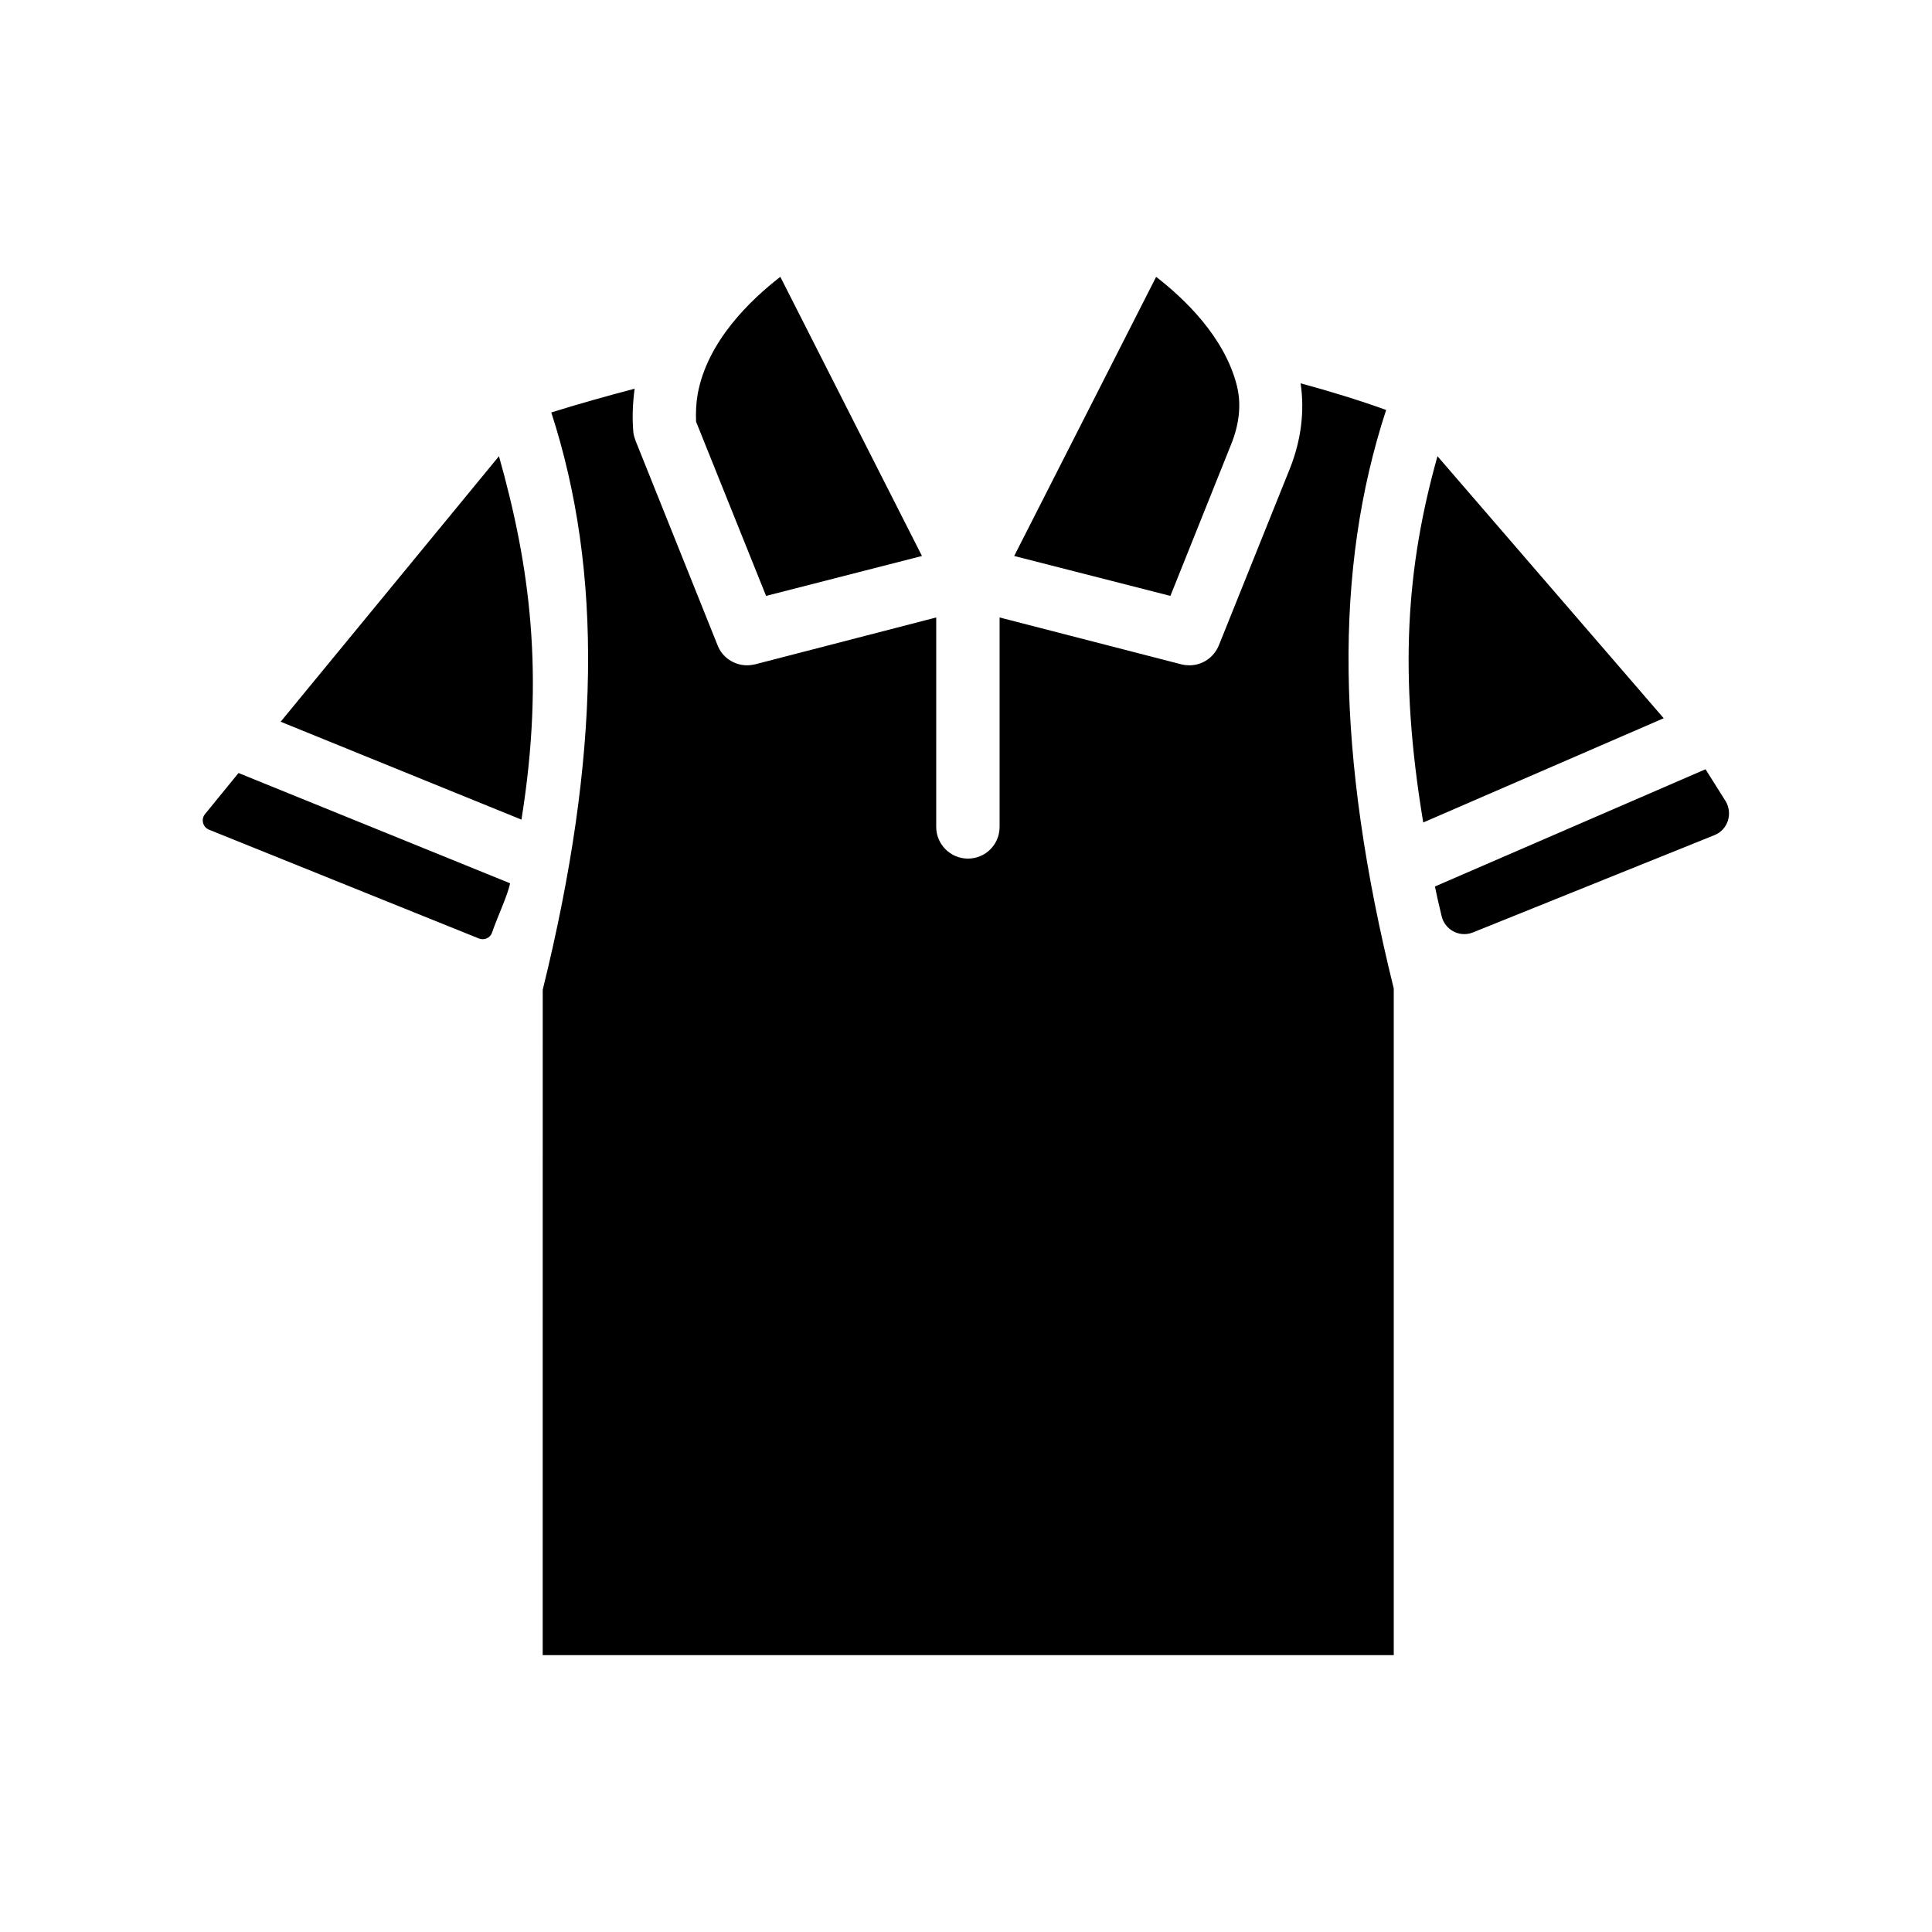
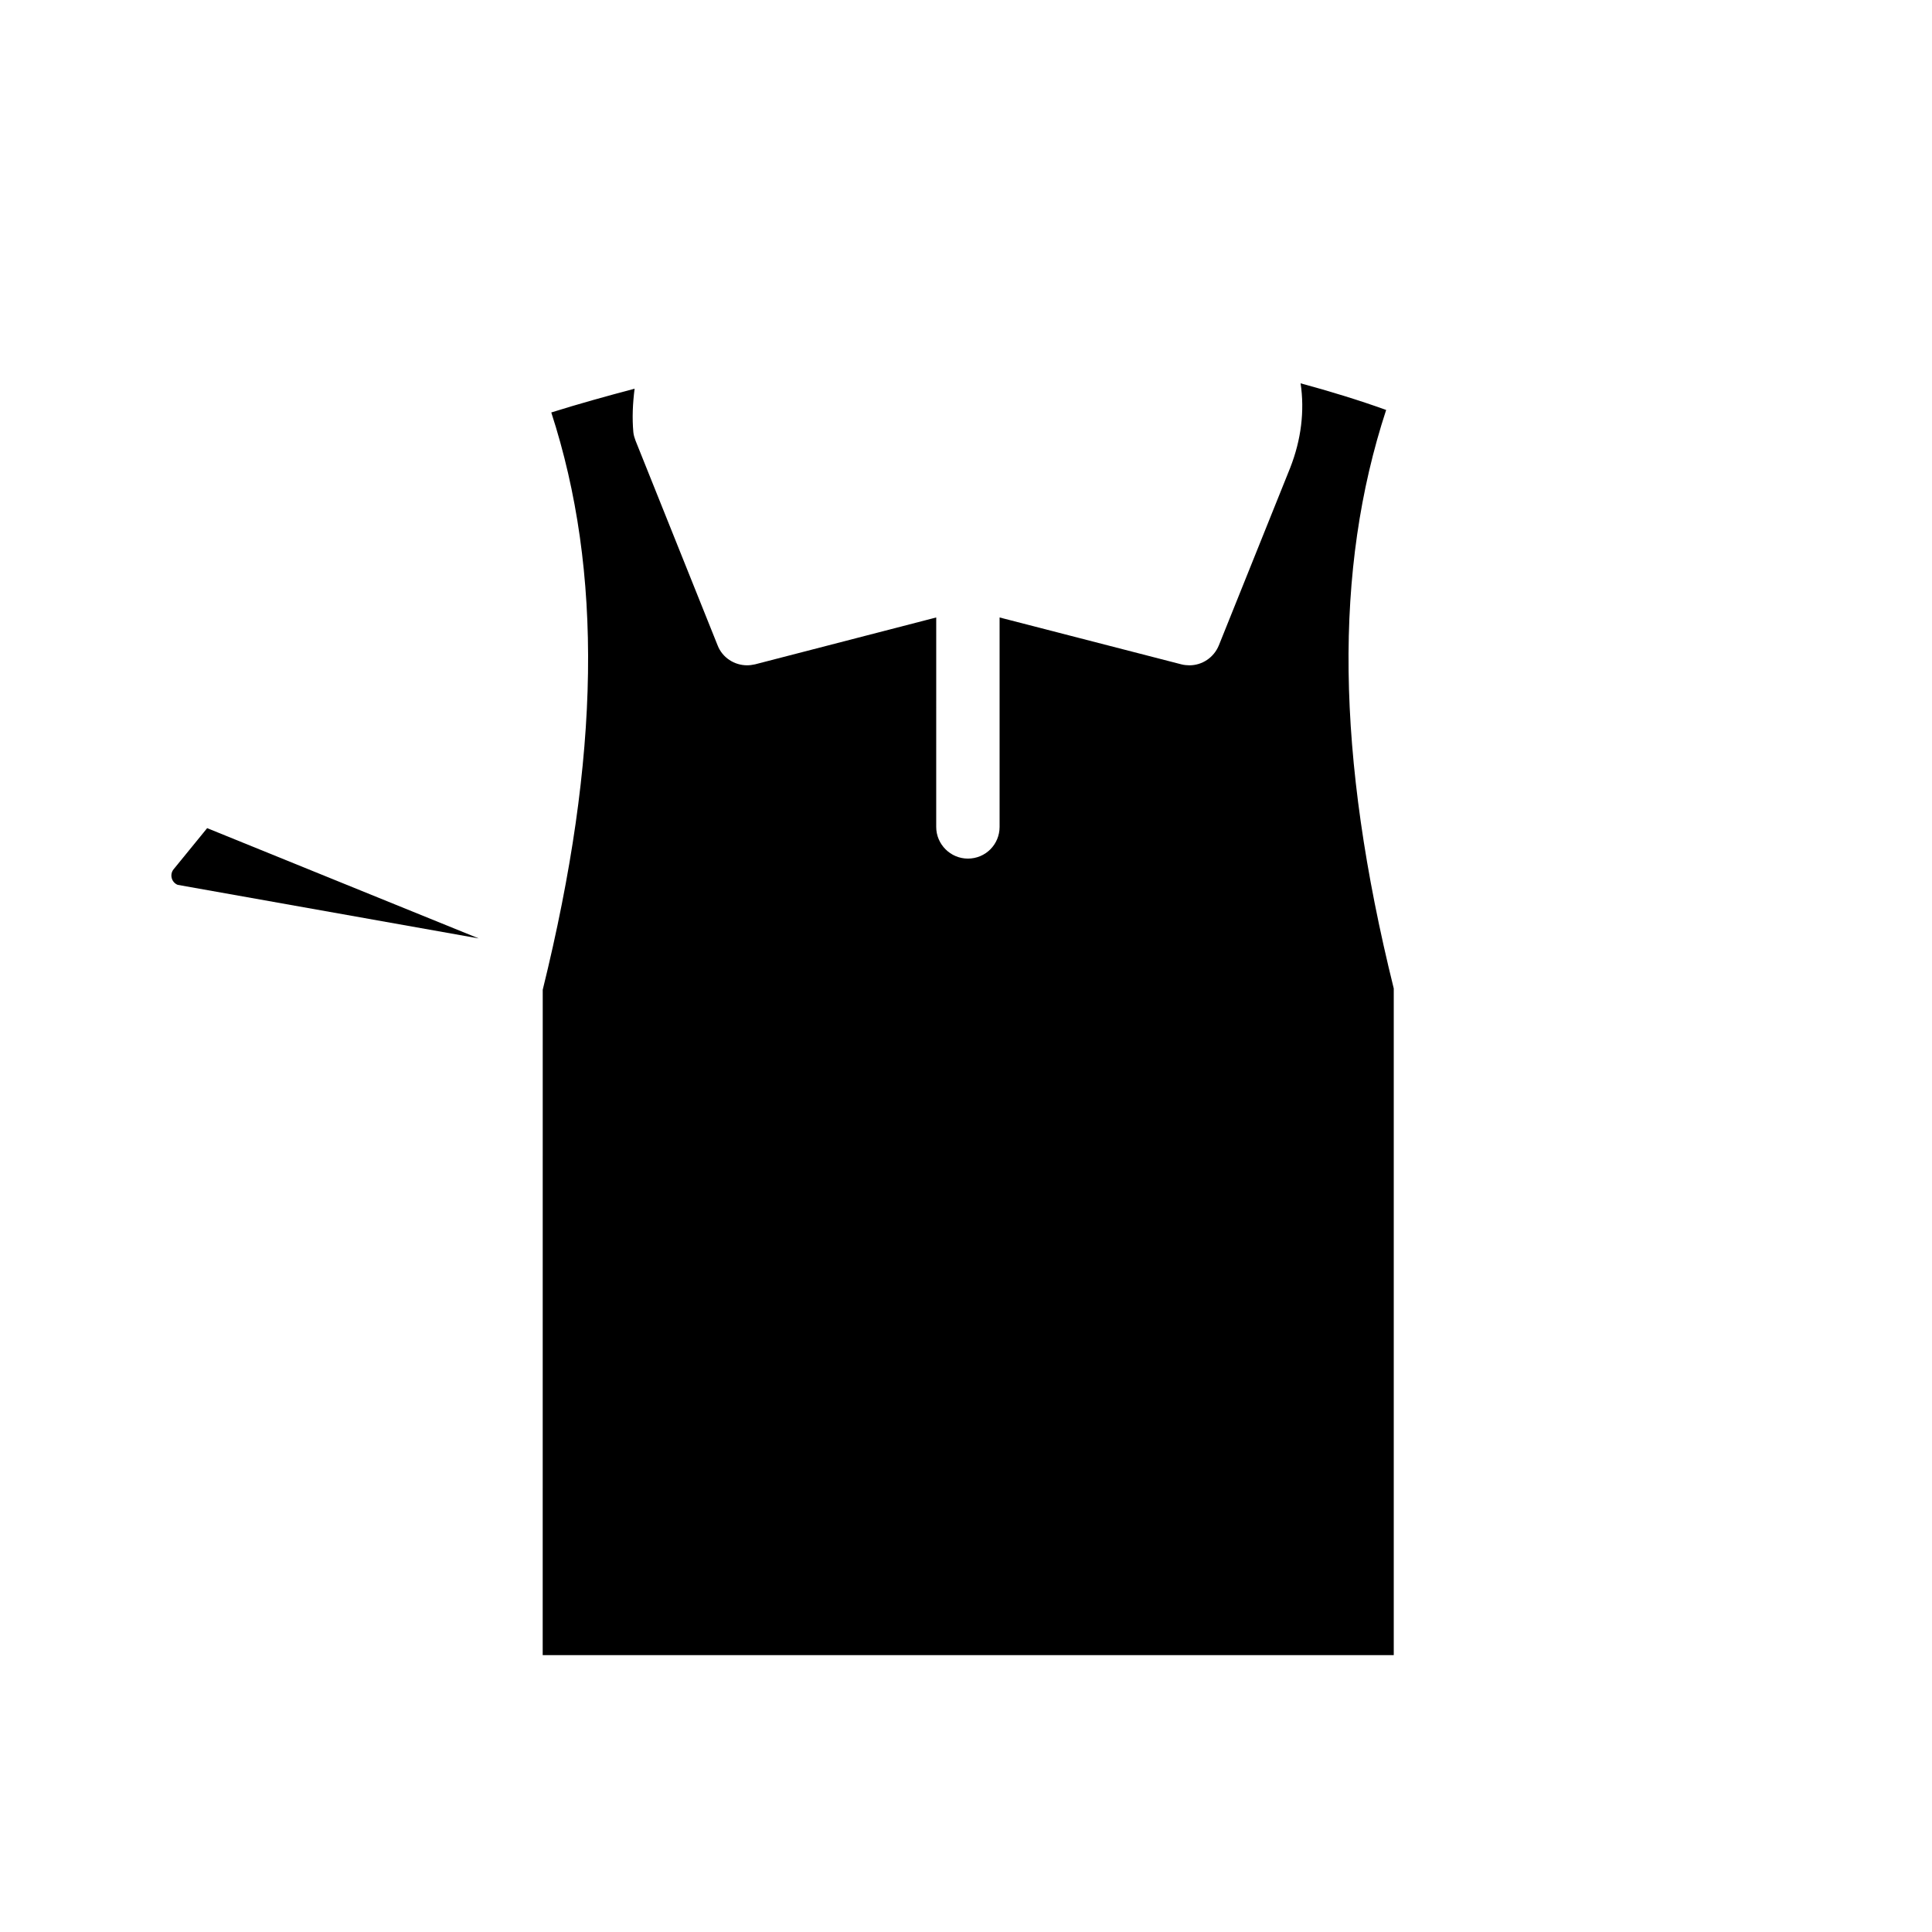
<svg xmlns="http://www.w3.org/2000/svg" fill="#000000" width="800px" height="800px" version="1.1" viewBox="144 144 512 512">
  <g>
-     <path d="m270.86 392.69c1.426 0.586 3.023-0.082 3.527-1.512 1.426-4.199 4.199-9.992 4.785-13.098l-71.961-29.223-8.902 10.914c-1.09 1.344-0.586 3.441 1.09 4.113z" />
-     <path d="m282.19 361.21c6.215-38.625 2.184-67.426-5.961-96.312l-57.855 70.367z" />
-     <path d="m388.33 291.34-37.535-73.977c-7.809 6.047-19.398 17.047-21.914 31.152-0.418 2.434-0.504 4.871-0.418 7.223l18.559 46.184z" />
-     <path d="m471.88 246.67c0-0.168-0.082-0.336-0.082-0.418-3.273-13.016-14.023-23.176-21.41-28.887l-37.617 73.977 41.395 10.578 16.121-40.223c2.098-5.203 2.688-10.41 1.594-15.027z" />
+     <path d="m270.86 392.69l-71.961-29.223-8.902 10.914c-1.09 1.344-0.586 3.441 1.09 4.113z" />
    <path d="m287.82 582.63h225.54v-176.67c-15.367-62.051-15.871-111.01-2.016-153.32-7.223-2.602-15.199-5.039-22.672-7.055 1.09 7.305 0.168 14.945-2.769 22.418l-18.895 47.023c-1.344 3.273-4.449 5.289-7.809 5.289-0.672 0-1.426-0.082-2.098-0.25l-48.199-12.43v55.504c0 4.617-3.695 8.398-8.398 8.398-4.617 0-8.398-3.777-8.398-8.398l0.004-55.504-48.031 12.426c-0.754 0.168-1.426 0.25-2.098 0.25-3.359 0-6.551-2.016-7.809-5.289l-21.746-54.242c-0.25-0.672-0.504-1.426-0.586-2.266-0.336-3.777-0.168-7.559 0.336-11.504-7.305 1.93-14.863 4.031-22.082 6.297 13.688 42.152 13.016 91.023-2.266 152.99z" />
-     <path d="m584.9 334.34-59.953-69.441c-8.23 29.305-10.328 57.602-3.777 97.066z" />
-     <path d="m595.98 347.86-71.707 31.066c0.336 1.68 1.008 4.785 1.762 7.809 0.84 3.695 4.785 5.793 8.312 4.367l63.984-25.777c3.609-1.426 4.953-5.793 2.938-9.07z" />
  </g>
</svg>